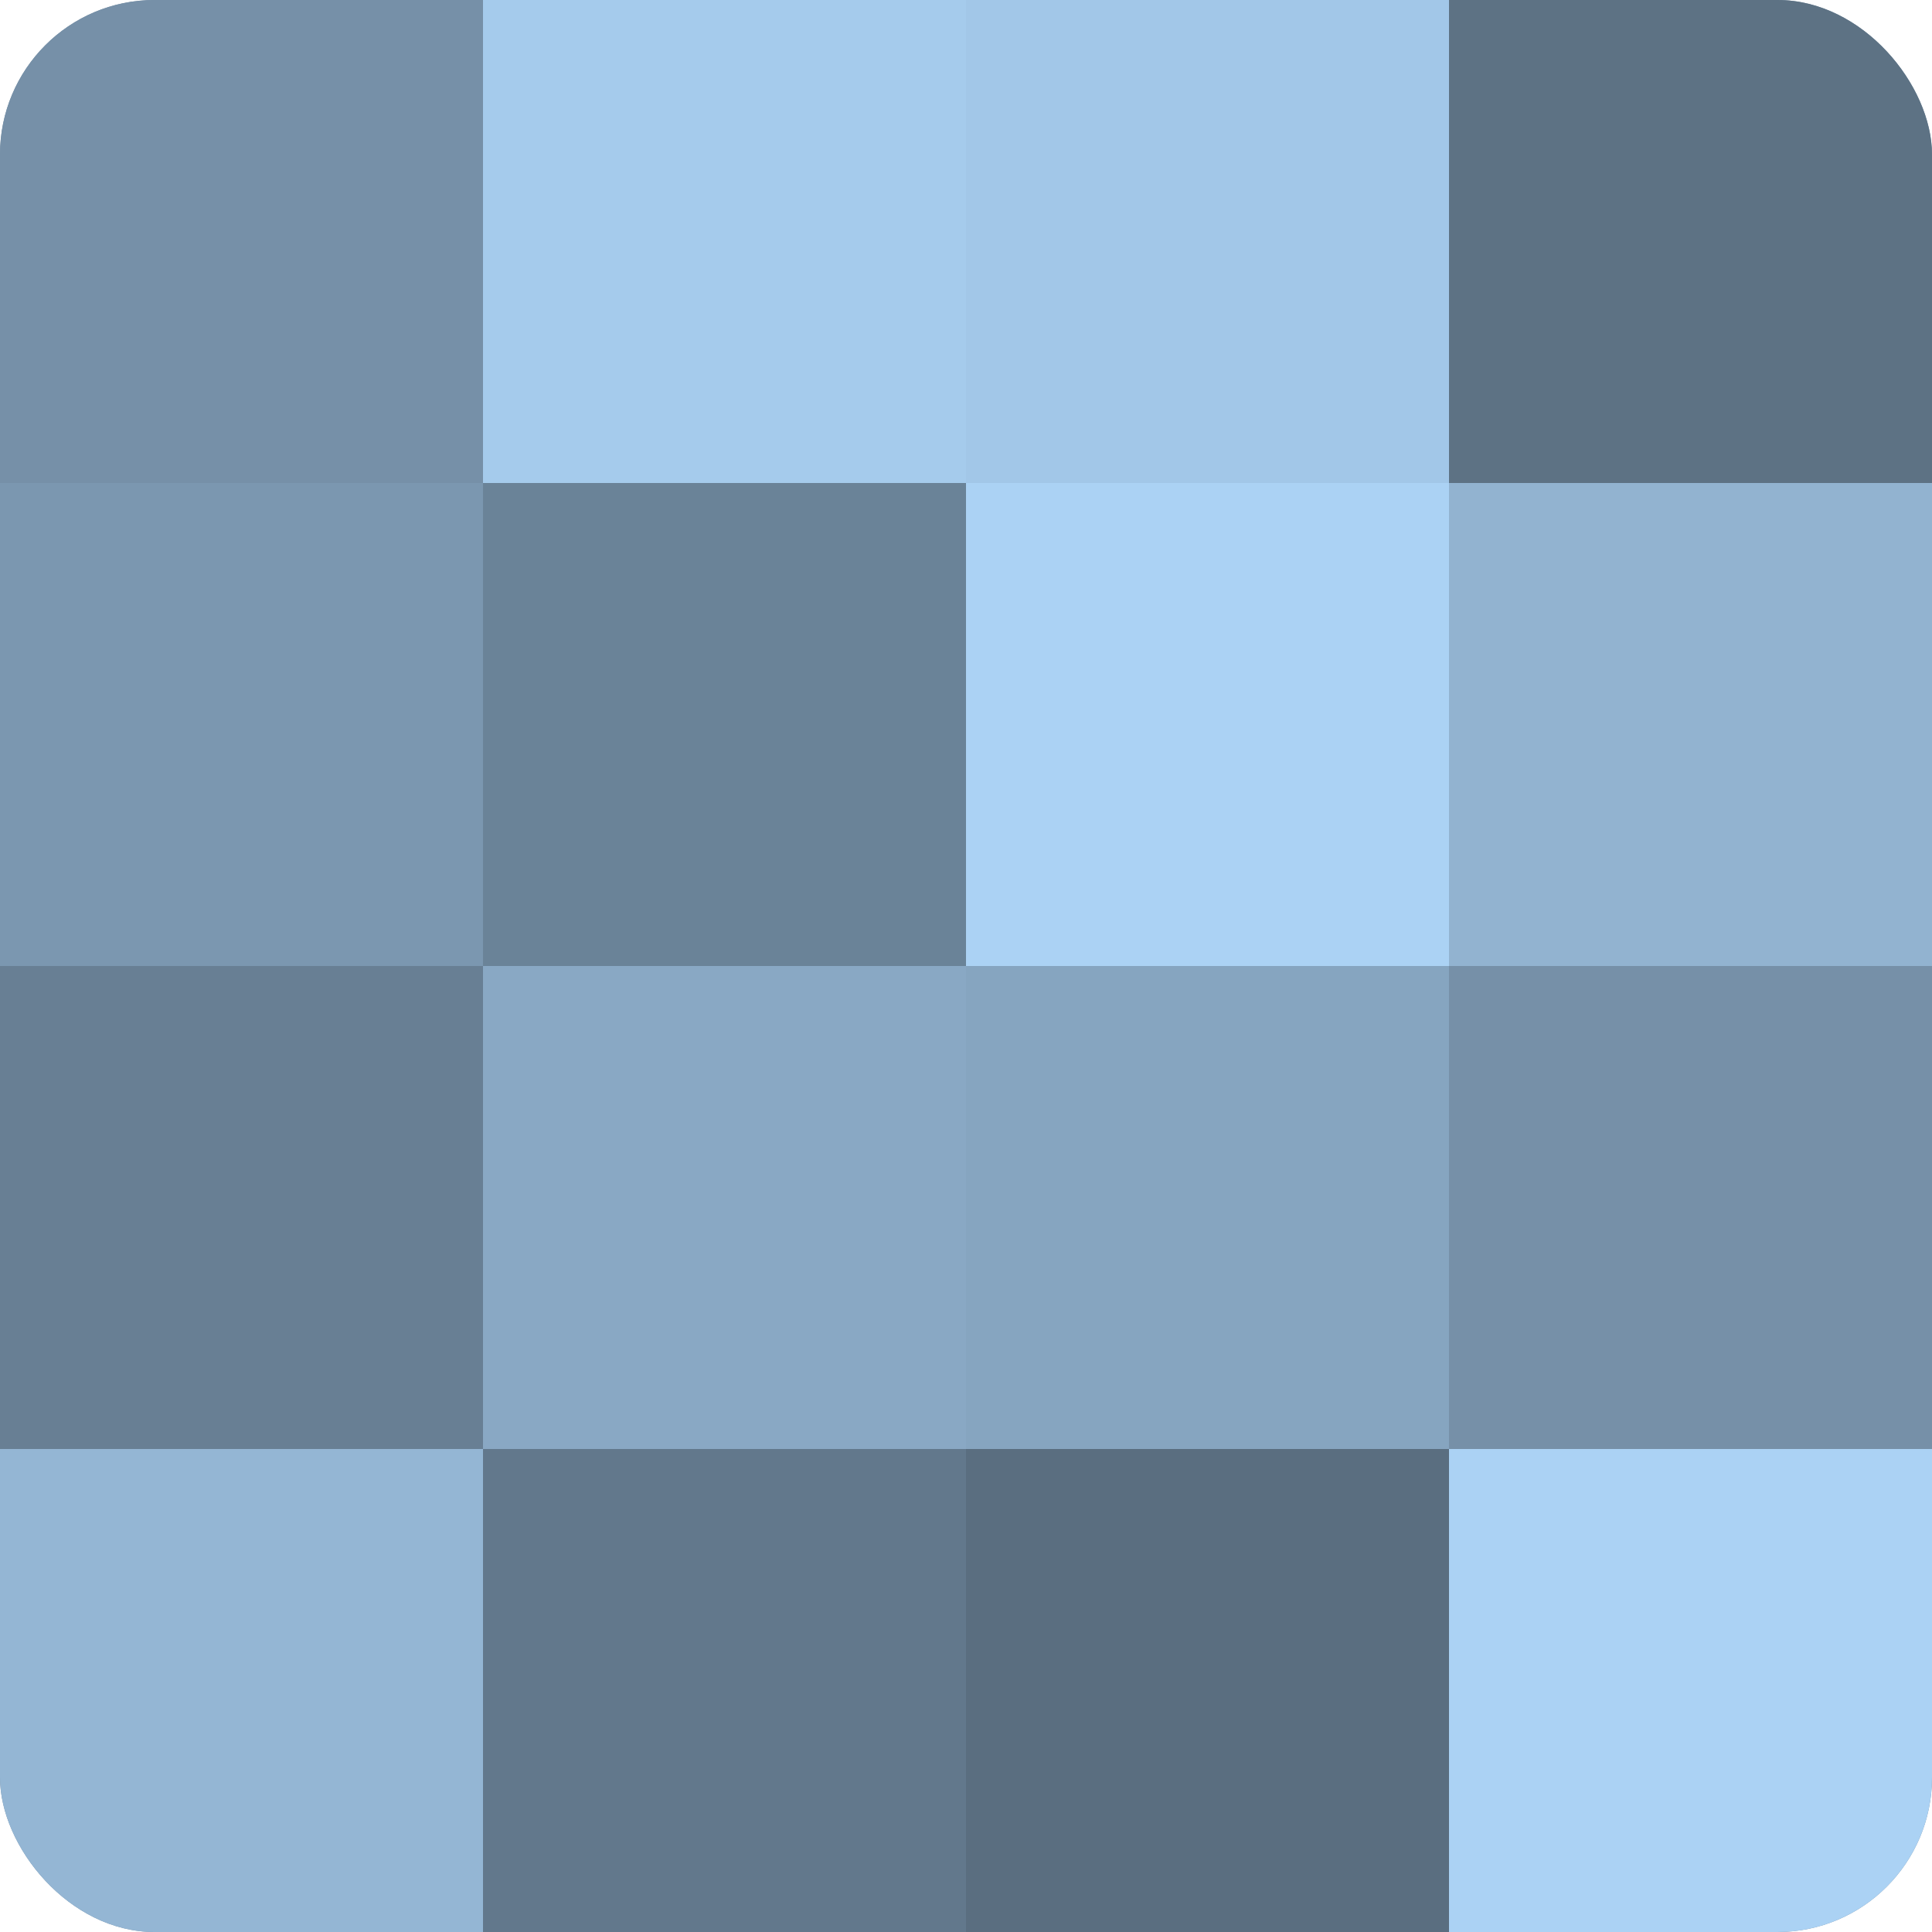
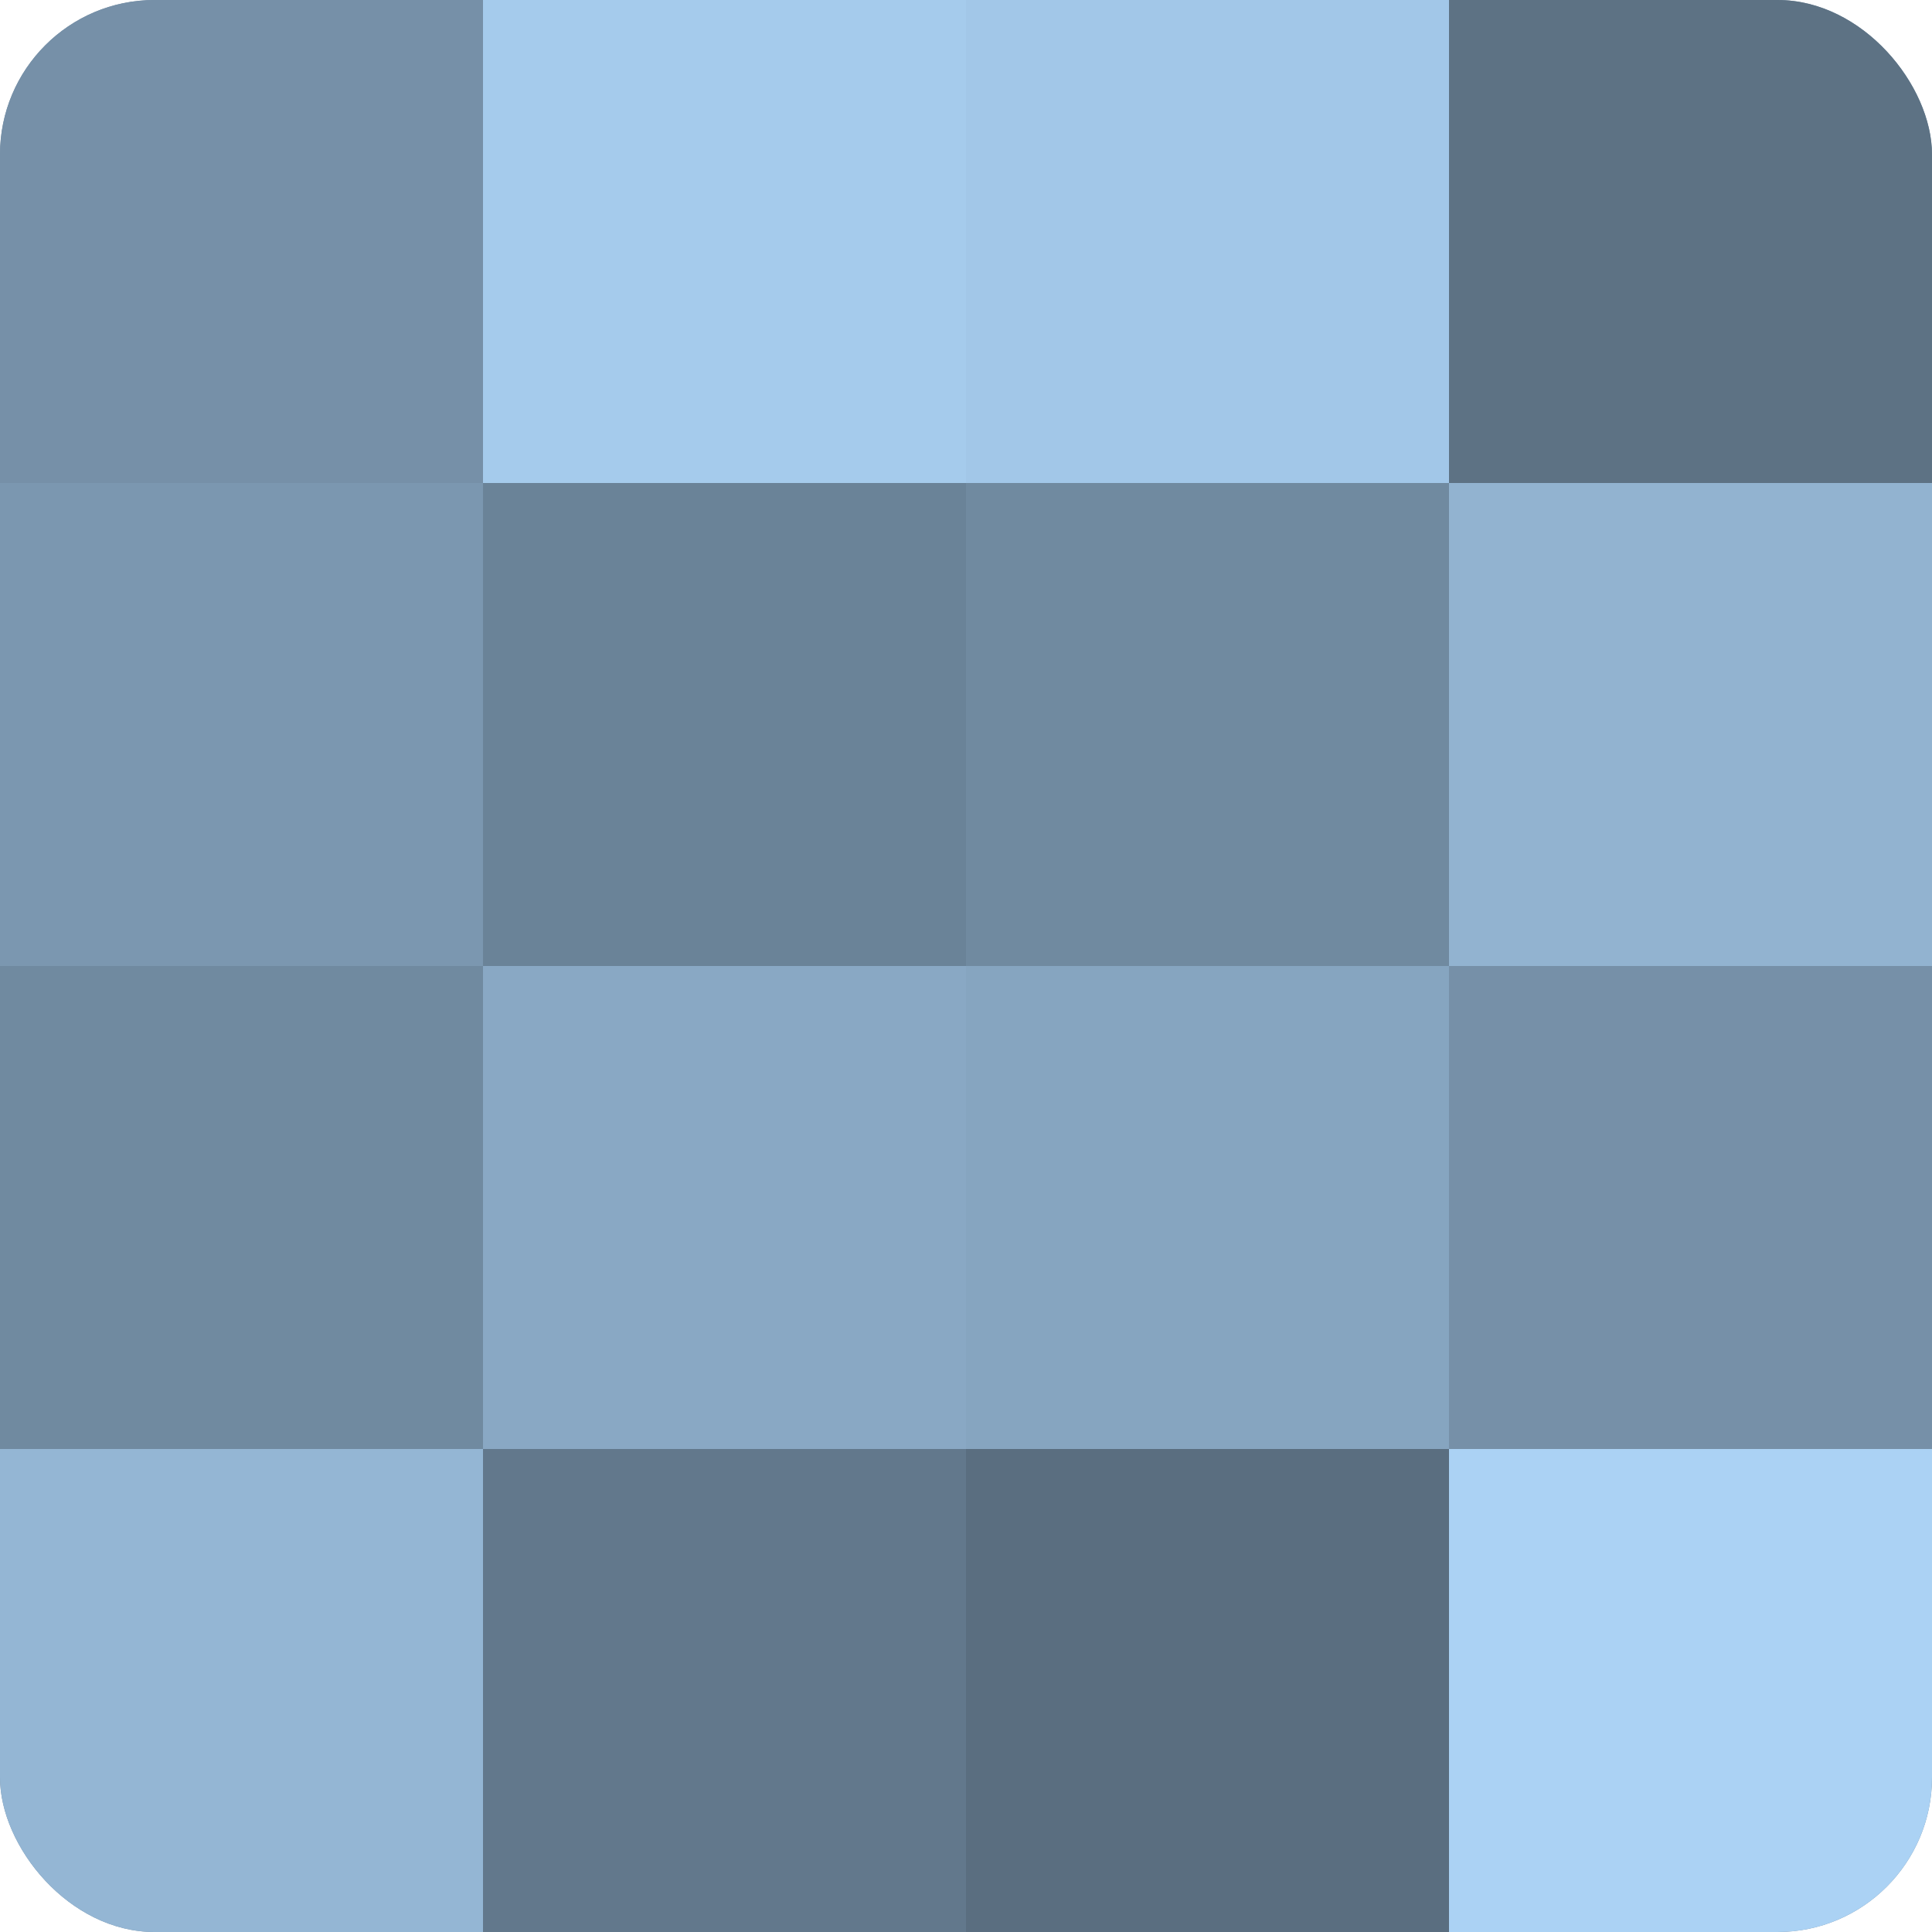
<svg xmlns="http://www.w3.org/2000/svg" width="60" height="60" viewBox="0 0 100 100" preserveAspectRatio="xMidYMid meet">
  <defs>
    <clipPath id="c" width="100" height="100">
      <rect width="100" height="100" rx="8" ry="8" />
    </clipPath>
  </defs>
  <g clip-path="url(#c)">
    <rect width="100" height="100" fill="#708aa0" />
    <rect width="25" height="25" fill="#7690a8" />
    <rect y="25" width="25" height="25" fill="#7b97b0" />
-     <rect y="50" width="25" height="25" fill="#687f94" />
    <rect y="75" width="25" height="25" fill="#94b6d4" />
    <rect x="25" width="25" height="25" fill="#a5cbec" />
    <rect x="25" y="25" width="25" height="25" fill="#6a8398" />
    <rect x="25" y="50" width="25" height="25" fill="#89a8c4" />
    <rect x="25" y="75" width="25" height="25" fill="#62788c" />
    <rect x="50" width="25" height="25" fill="#a2c7e8" />
-     <rect x="50" y="25" width="25" height="25" fill="#abd2f4" />
    <rect x="50" y="50" width="25" height="25" fill="#86a5c0" />
    <rect x="50" y="75" width="25" height="25" fill="#5a6e80" />
    <rect x="75" width="25" height="25" fill="#5d7284" />
    <rect x="75" y="25" width="25" height="25" fill="#92b3d0" />
    <rect x="75" y="50" width="25" height="25" fill="#7690a8" />
    <rect x="75" y="75" width="25" height="25" fill="#abd2f4" />
  </g>
</svg>